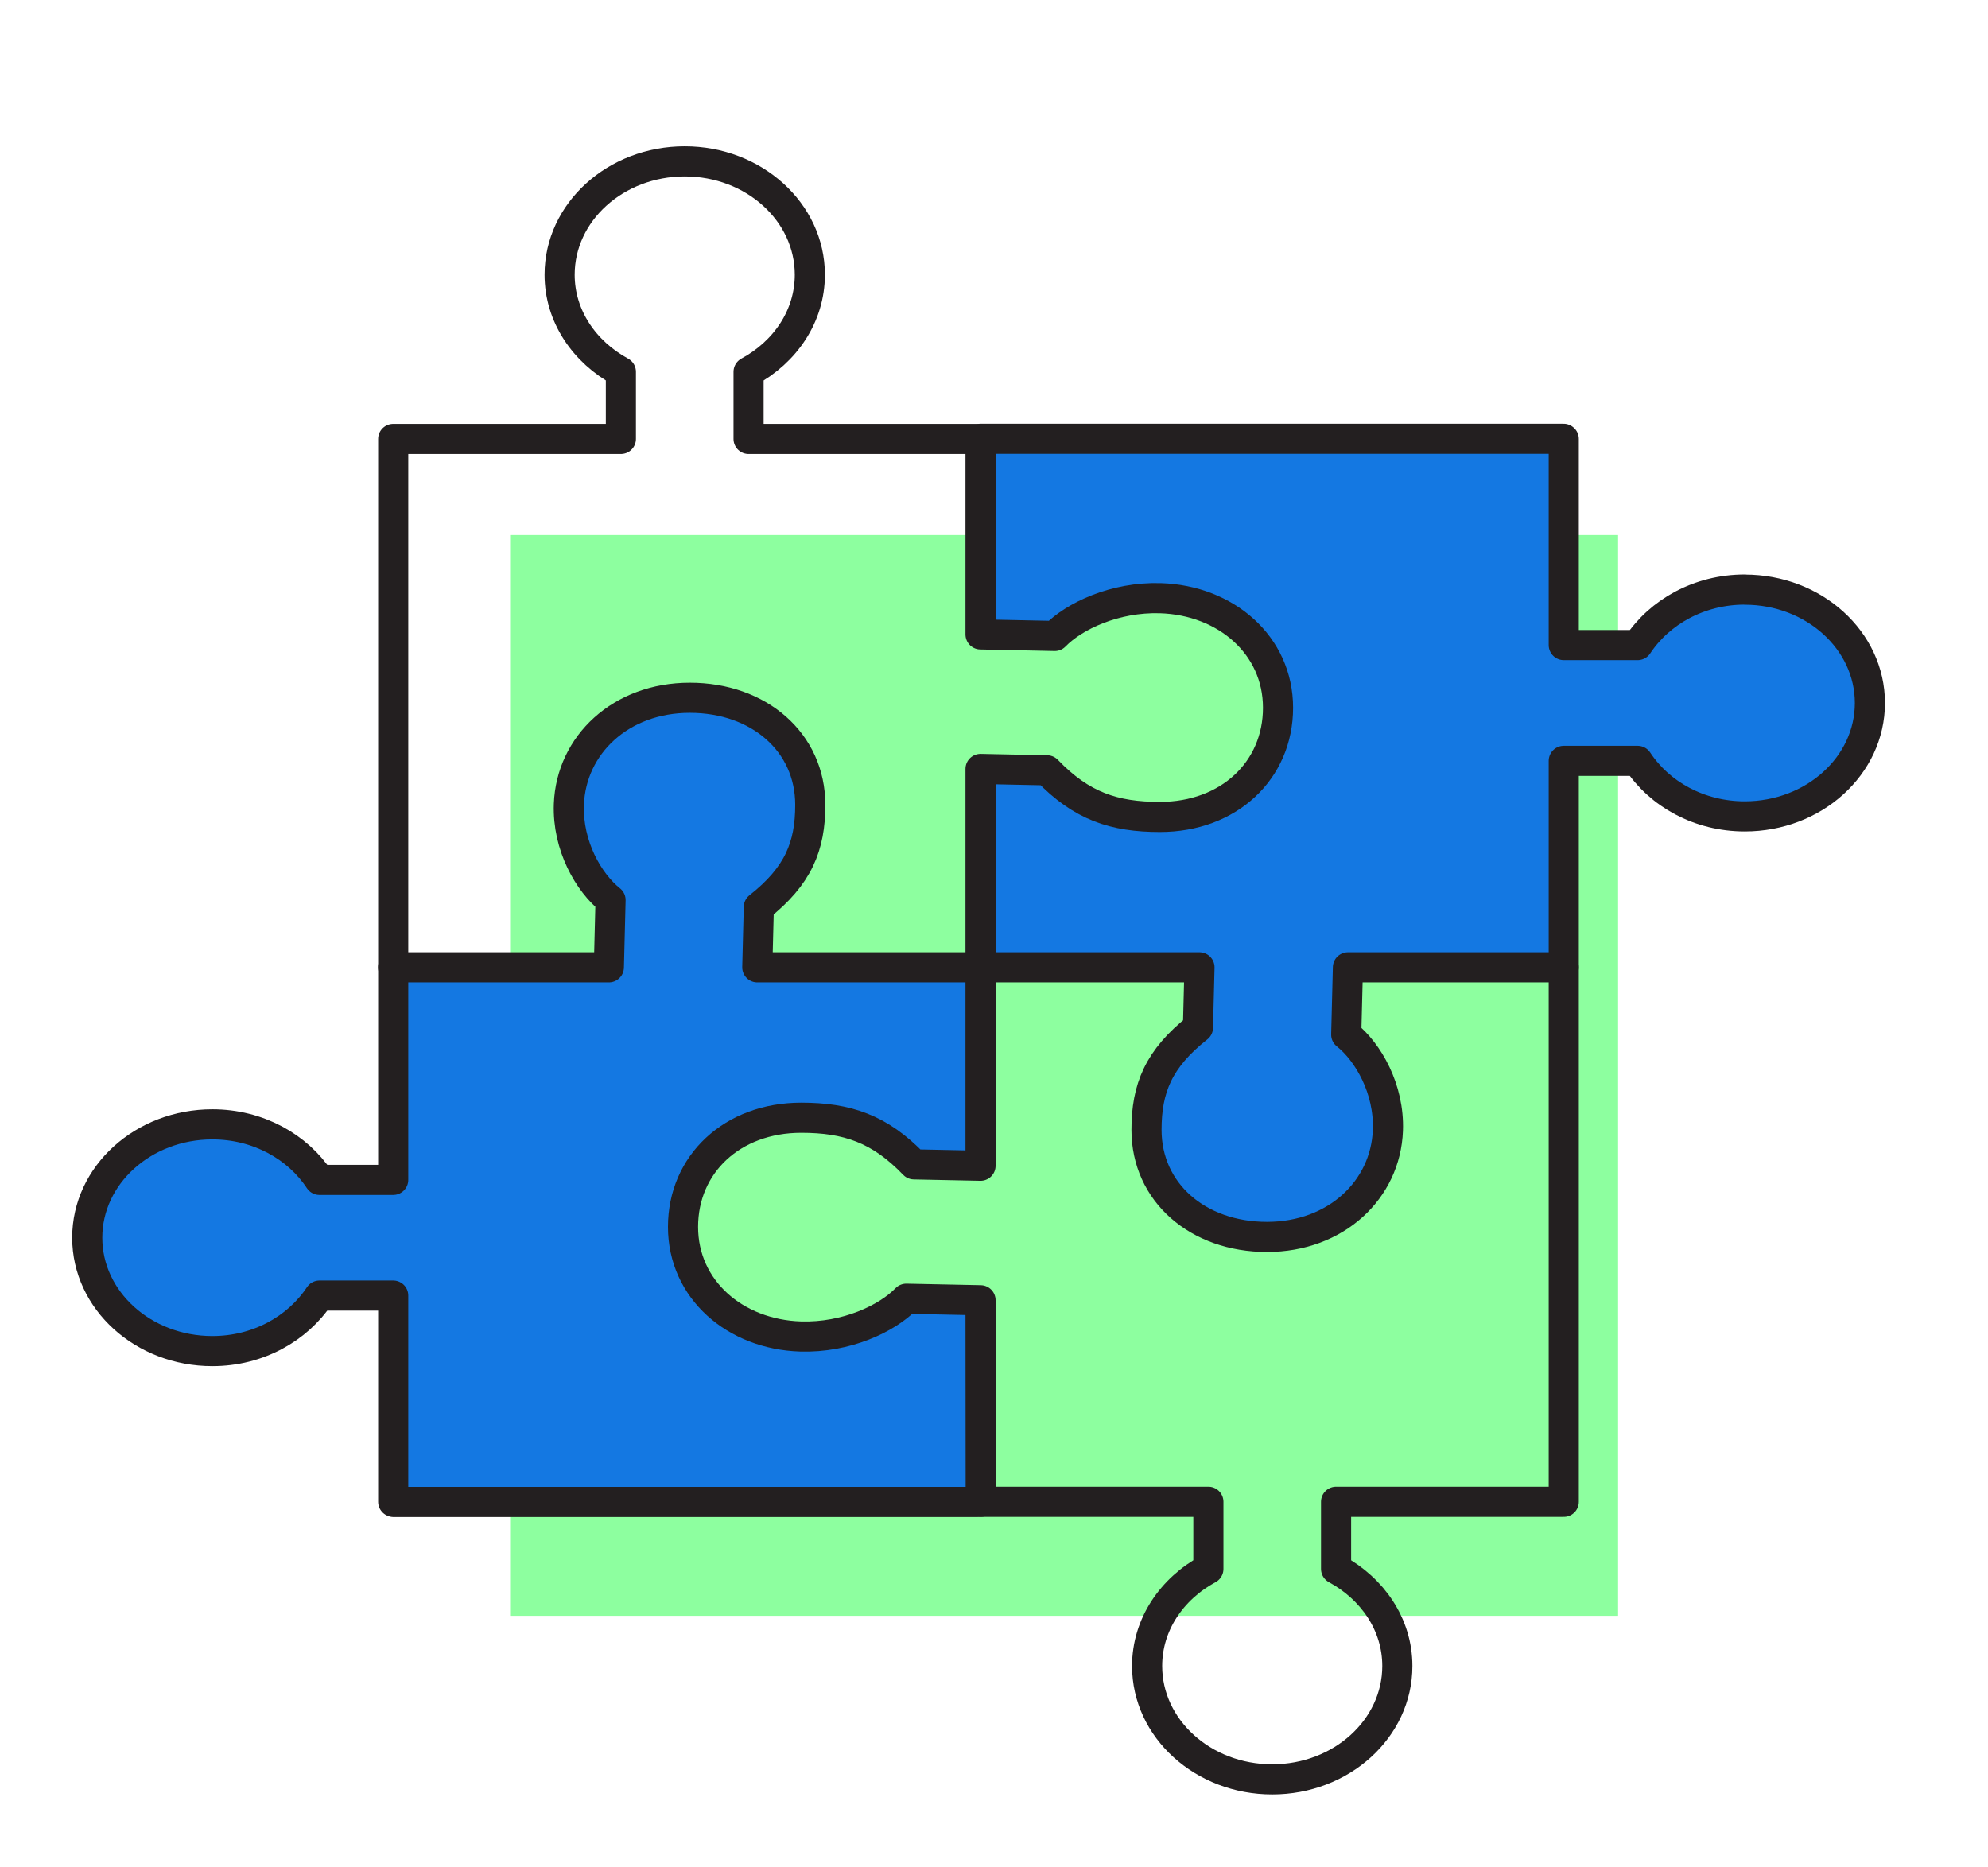
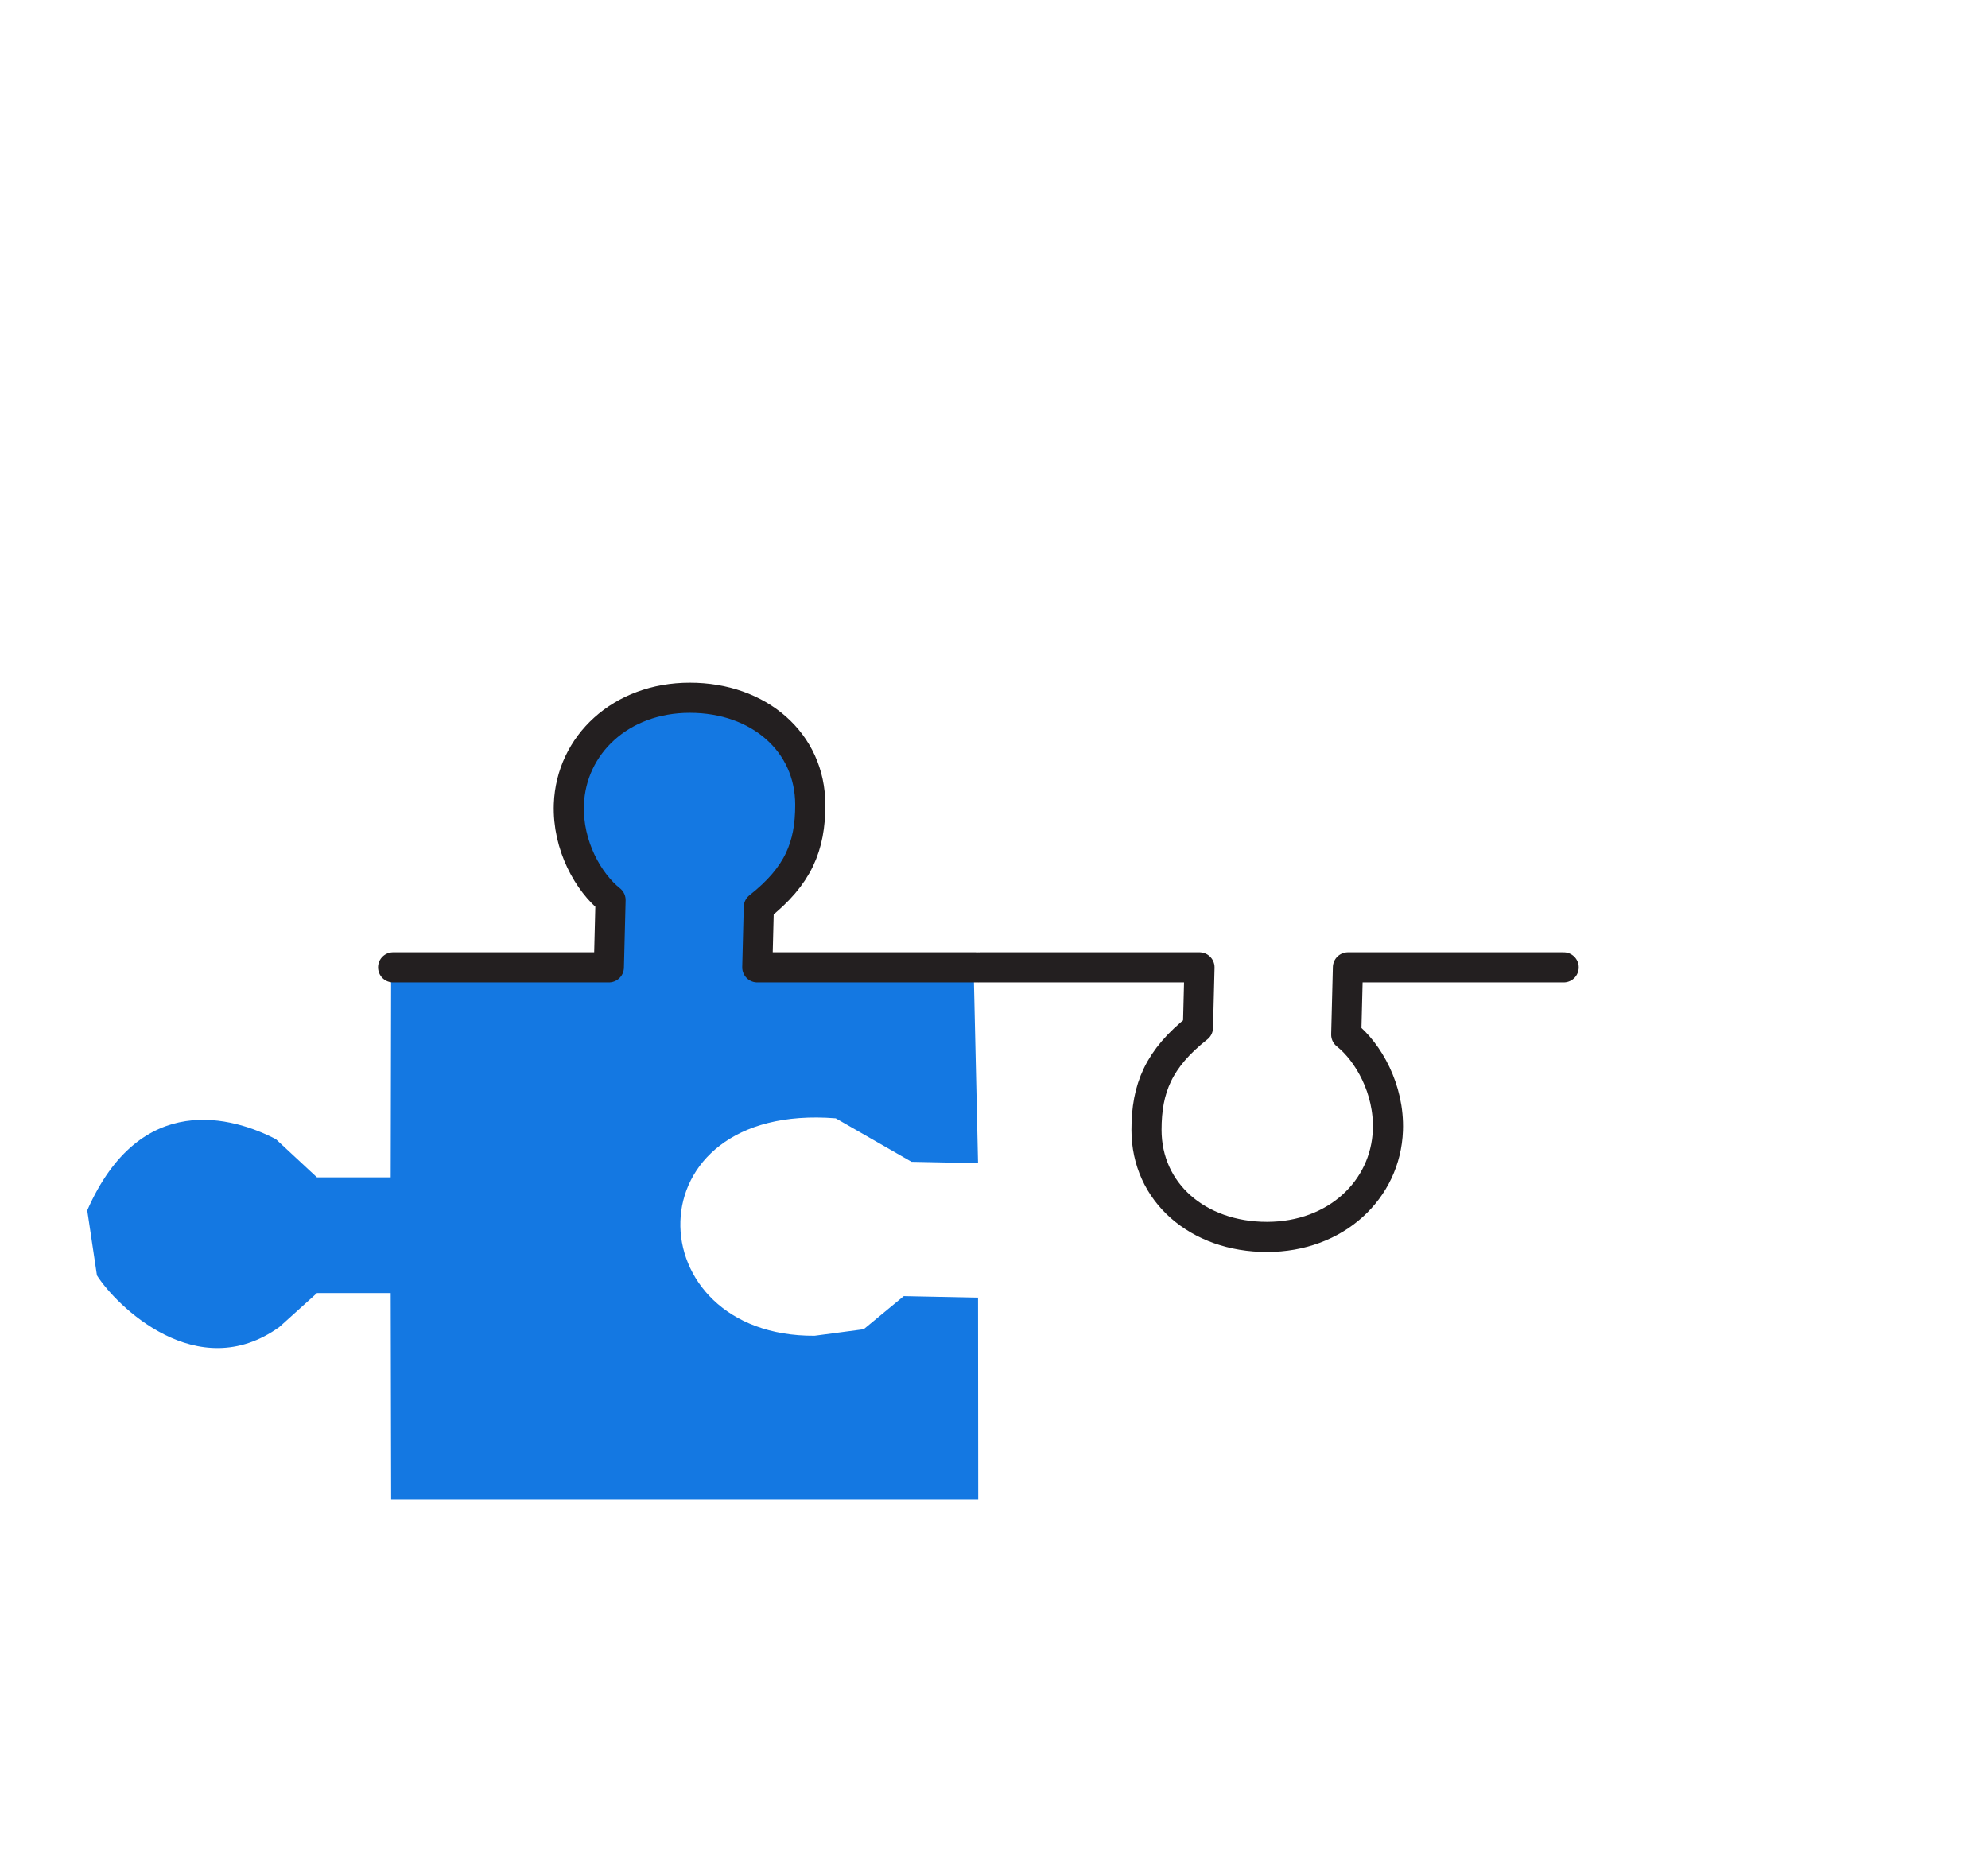
<svg xmlns="http://www.w3.org/2000/svg" width="132" height="124" viewBox="0 0 132 124" fill="none">
-   <path d="M107.438 35.527H33.871V107.295H107.438V35.527Z" fill="#8DFF9F" />
  <path d="M25.972 99.552H64.952L64.94 86.169L60.009 86.067L57.349 88.264L54.085 88.698C42.207 88.767 41.74 73.171 55.492 74.259L60.523 77.146L64.94 77.237L64.644 64.1H50.337L50.218 60.06C54.103 57.044 53.837 52.694 53.34 50.84C51.886 45.428 41.036 44.159 38.009 51.118C37.637 51.97 37.424 57.044 40.38 59.594L40.268 64.063L25.972 64.1L25.942 78.18H21.047L18.321 75.646C15.507 74.183 9.323 72.335 5.793 80.372L6.437 84.69C7.703 86.689 13.095 92.036 18.552 88.114L21.047 85.864H25.942L25.972 99.558V99.552Z" fill="#1478E2" />
-   <path d="M103.985 28.905H64.999L65.011 42.289L69.942 42.391L72.602 40.194L75.866 39.76C87.744 39.69 88.211 55.287 74.459 54.199L69.427 51.311L65.011 51.22L65.306 64.357H79.614L79.733 68.397C75.848 71.414 76.114 75.764 76.611 77.618C78.065 83.029 88.914 84.299 91.942 77.339C92.314 76.487 92.527 71.414 89.571 68.863L89.683 64.395L103.979 64.357L104.009 50.277H108.904L111.63 52.812C114.444 54.274 120.628 56.123 124.158 48.086L123.513 43.768C122.248 41.769 116.856 36.422 111.399 40.344L108.904 42.594H104.009L103.979 28.9L103.985 28.905Z" fill="#1478E2" />
-   <path d="M115.851 39.149C112.818 39.149 110.193 40.639 108.738 42.835H103.831V29.146H103.819V29.136H65.106V29.146H49.704V24.689C52.134 23.376 53.772 20.992 53.772 18.243C53.772 14.086 50.053 10.716 45.465 10.716C40.877 10.716 37.158 14.086 37.158 18.243C37.158 20.992 38.801 23.371 41.226 24.689V29.146H26.108V78.347H21.212C19.764 76.144 17.133 74.66 14.1 74.66C9.512 74.66 5.793 78.031 5.793 82.188C5.793 86.346 9.512 89.716 14.1 89.716C17.133 89.716 19.758 88.226 21.212 86.03H26.108V99.724H26.137V99.735H64.851V99.724H80.235V104.182C77.805 105.494 76.167 107.879 76.167 110.627C76.167 114.785 79.886 118.155 84.474 118.155C89.062 118.155 92.781 114.785 92.781 110.627C92.781 107.879 91.138 105.5 88.713 104.182V99.724H103.831V50.524H108.738C110.187 52.726 112.818 54.21 115.851 54.21C120.439 54.21 124.158 50.84 124.158 46.682C124.158 42.525 120.439 39.155 115.851 39.155V39.149Z" stroke="#231F20" stroke-width="2" stroke-linecap="round" stroke-linejoin="round" />
  <path d="M64.822 64.234H50.283L50.384 60.232C53.009 58.164 53.801 56.192 53.801 53.444C53.801 49.286 50.39 46.334 45.802 46.334C41.214 46.334 37.921 49.468 37.773 53.412C37.672 56.16 39.086 58.609 40.54 59.766L40.428 64.234H26.102" stroke="#231F20" stroke-width="2" stroke-linecap="round" stroke-linejoin="round" />
-   <path d="M65.106 64.234V51.059L69.522 51.151C71.804 53.529 73.98 54.247 77.013 54.247C81.601 54.247 84.859 51.156 84.859 46.998C84.859 42.841 81.4 39.856 77.048 39.722C74.015 39.631 71.313 40.912 70.036 42.23L65.106 42.128V29.146" stroke="#231F20" stroke-width="2" stroke-linecap="round" stroke-linejoin="round" />
  <path d="M65.106 64.234H79.644L79.543 68.237C76.918 70.305 76.126 72.276 76.126 75.025C76.126 79.182 79.537 82.135 84.125 82.135C88.713 82.135 92.007 79 92.154 75.057C92.255 72.308 90.842 69.86 89.387 68.703L89.5 64.234H103.825" stroke="#231F20" stroke-width="2" stroke-linecap="round" stroke-linejoin="round" />
-   <path d="M65.106 64.234V77.409L60.689 77.318C58.407 74.939 56.231 74.221 53.198 74.221C48.61 74.221 45.352 77.312 45.352 81.47C45.352 85.628 48.811 88.612 53.163 88.746C56.196 88.837 58.898 87.557 60.175 86.239L65.106 86.34L65.118 99.724" stroke="#231F20" stroke-width="2" stroke-linecap="round" stroke-linejoin="round" />
</svg>